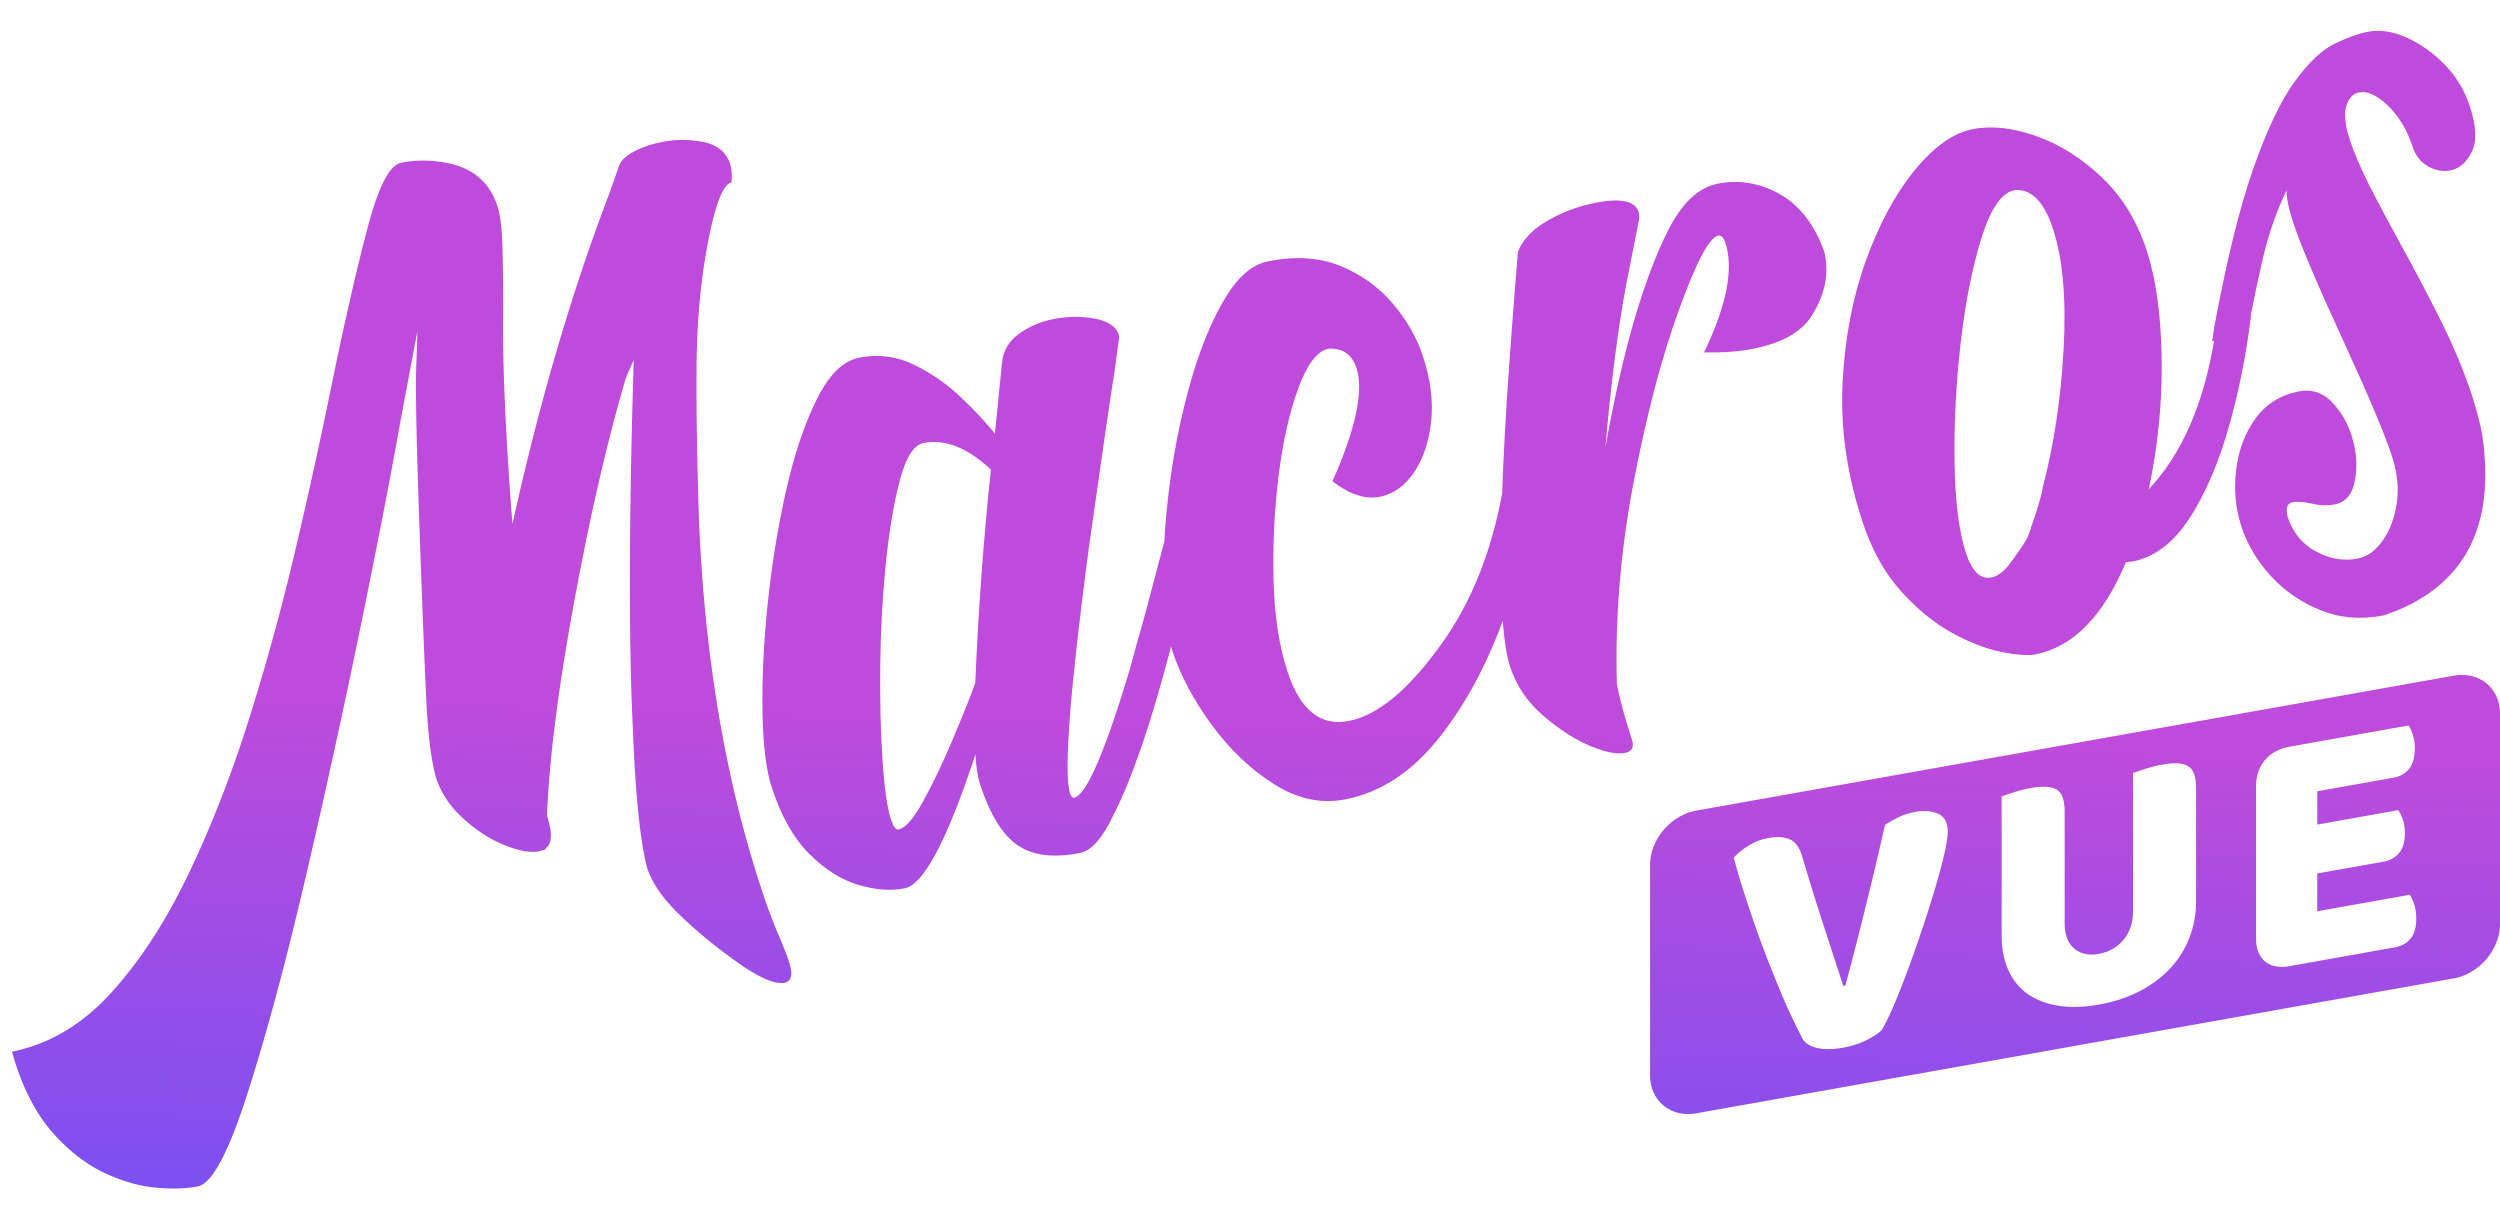
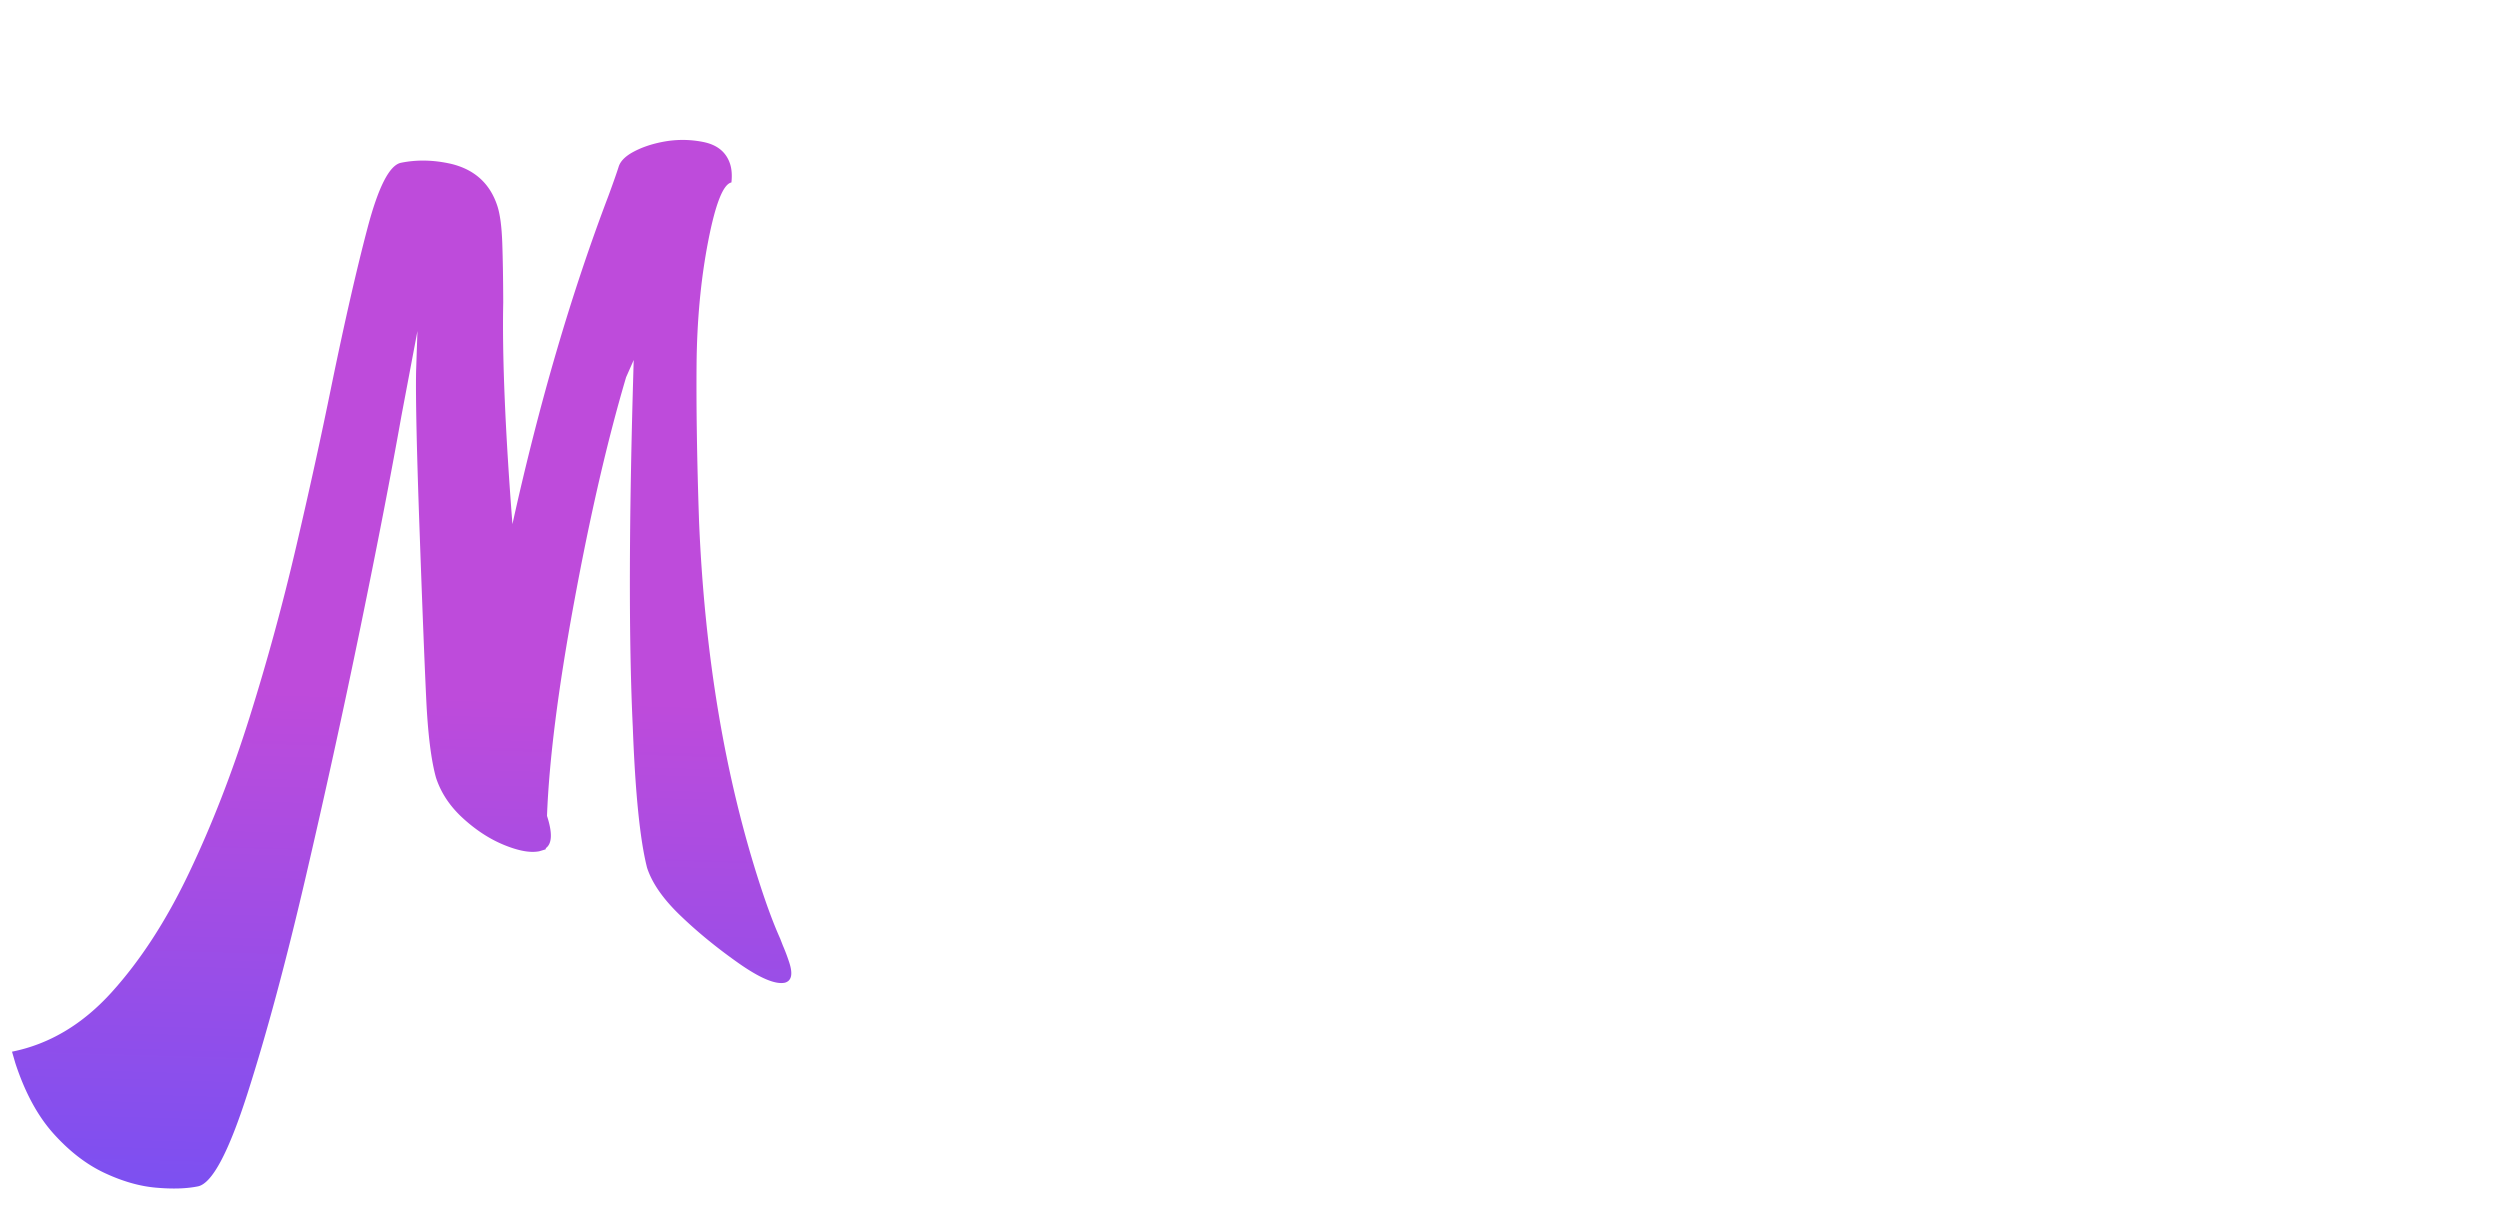
<svg xmlns="http://www.w3.org/2000/svg" xml:space="preserve" style="enable-background:new 0 0 815.39 395.96" viewBox="0 0 815.39 395.96">
  <linearGradient id="a" x1="414.794" x2="422.84" y1="406.337" y2="134.094" gradientUnits="userSpaceOnUse">
    <stop offset="0" style="stop-color:#7950f2" />
    <stop offset=".628" style="stop-color:#be4bdb" />
  </linearGradient>
-   <path d="M547.47 101.41c5.65-15.64 9.93-23.83 12.85-24.55 1.05-.21 1.85.58 2.44 2.37 2.75 8.43.42 20.34-6.98 35.72 6.24.1 11.62-.3 16.15-1.22 9.92-2 16.43-5.91 19.55-11.71 3.95-6.65 5.12-13.29 3.52-19.91-3.18-8.89-8.03-15.16-14.55-18.82-6.52-3.65-13.31-4.77-20.35-3.35-6.26 1.26-11.66 6.44-16.21 15.53-8.06 16.2-14.82 39.69-20.27 70.48 1.8-20.92 4.05-38.6 6.76-53.04l4.19-21.27c.15-.98.09-1.85-.16-2.62-1.25-3.56-6.01-4.5-14.27-2.84-6.09 1.23-11.72 3.46-16.88 6.68-4.2 2.75-6.93 5.89-8.2 9.41-2.13 26.17-3.54 45.86-4.24 59.07-.38 7-.67 13.54-.89 19.64-3.55 19.11-10.01 35.27-19.38 48.48-10.76 15.18-20.93 23.73-30.5 25.67-9.31 1.88-16.02-3.5-20.15-16.15-2.71-8.3-4.22-18.18-4.52-29.63-.3-11.44.24-22.79 1.63-34.03 1.39-11.24 3.53-20.8 6.44-28.67 2.9-7.87 6.18-12.18 9.83-12.91 4.65-.25 7.69 1.85 9.15 6.32 2.21 6.77.17 17.74-6.1 32.89l-1.75 4.03c5.59 4.32 10.77 6 15.55 5.03 4.34-.88 8.01-3.49 11-7.84s4.86-9.83 5.62-16.45c.76-6.62-.11-13.77-2.61-21.43-2-6.13-5.3-11.9-9.89-17.31-4.59-5.4-10.3-9.49-17.14-12.27-6.84-2.77-14.69-3.26-23.56-1.47-5.22 1.05-9.95 5.18-14.19 12.36-4.24 7.19-7.86 15.99-10.86 26.4-3 10.41-5.27 21.29-6.82 32.63-.97 7.15-1.63 14.02-1.97 20.62l-.13.03c-4.62 17.68-7.49 28.34-8.63 31.97l-2.39 8.86c-8.17 27.25-14.27 41.28-18.26 42.09-.56-.02-.99-.48-1.29-1.37-2.12-6.51-.1-33.14 6.08-79.87 4.12-29.15 6.94-48.52 8.46-58.08.96-7 1.45-10.61 1.48-10.82.02-.21-.05-.57-.22-1.08-.83-2.55-3.42-4.24-7.77-5.07-4.35-.82-8.87-.76-13.57.18-4.18.84-7.9 2.45-11.16 4.81-3.26 2.37-5.09 5.49-5.49 9.38l-2.33 23.14c-2.82-3.52-6.48-7.44-11-11.77-4.52-4.33-9.64-7.89-15.37-10.68-5.73-2.79-11.73-3.56-17.99-2.29-5.22 1.05-9.83 5.63-13.82 13.72s-7.31 18.02-9.96 29.79c-2.65 11.77-4.64 24.02-5.96 36.74-1.32 12.73-1.89 24.49-1.7 35.28.18 10.78 1.19 18.99 3.02 24.61 3.04 9.33 7.11 16.54 12.2 21.64 5.1 5.1 10.44 8.48 16.03 10.15 5.6 1.66 10.66 2.03 15.18 1.12 6.18-1.25 13.85-15.8 23.03-43.66.25 4.17.73 7.34 1.43 9.51 3.29 10.09 7.43 16.82 12.42 20.17 4.99 3.35 11.79 4.16 20.4 2.42 3.56-.72 7.09-4.7 10.57-11.94 6.28-12.22 12.6-30.68 18.97-55.37.12.41.23.83.36 1.22 2.63 8.05 6.91 16.14 12.85 24.27 5.94 8.13 12.76 14.61 20.46 19.46 7.7 4.85 15.5 6.47 23.42 4.87 11.4-2.3 21.47-8.93 30.23-19.89 8.37-10.48 15.33-23.24 20.87-38.25.5 6.57 1.29 11.53 2.38 14.87 2.04 6.26 5.67 11.62 10.88 16.08 5.21 4.46 10.29 7.73 15.22 9.79 4.94 2.07 8.76 2.83 11.45 2.28l.39-.08c1.96-.54 2.56-1.95 1.81-4.25-2.25-6.9-3.88-12.9-4.9-18.01-.62-21.52 1.16-43.29 5.34-65.31 4.2-22.03 9.11-40.86 14.77-56.5zM318.09 222.79c-2.07 5.59-4.63 11.96-7.67 19.12-3.04 7.15-6.13 13.59-9.27 19.33-3.14 5.74-5.83 8.84-8.1 9.29-.87.18-1.67-.88-2.43-3.18-1.25-3.83-2.19-10.39-2.8-19.66-.61-9.27-.85-19.6-.72-31 .13-11.39.75-22.44 1.85-33.15 1.1-10.71 2.63-19.73 4.59-27.08 1.96-7.34 4.51-11.33 7.64-11.96 6.96-1.41 14.29 1.47 22.01 8.63-2.43 22.96-4.13 46.18-5.1 69.66z" style="fill:url(#a)" />
  <linearGradient id="b" x1="697.634" x2="705.68" y1="414.697" y2="142.454" gradientUnits="userSpaceOnUse">
    <stop offset="0" style="stop-color:#7950f2" />
    <stop offset=".628" style="stop-color:#be4bdb" />
  </linearGradient>
-   <path d="M619.83 192.6c5.32 5.94 10.87 10.51 16.63 13.7 5.77 3.19 11.19 5.3 16.25 6.32 5.06 1.02 8.81 1.28 11.25.79 12.26-2.48 22.07-12.49 29.42-30.04l2.28-.26c7.22-1.46 13.41-6.21 18.58-14.27 5.16-8.05 9.39-17.9 12.69-29.53 3.3-11.63 5.71-23.65 7.22-36.08l-.12.02c1.62-8.34 3.12-15.33 4.5-20.93 1.7-6.88 4.11-13.63 7.23-20.25-.03 2.46.68 5.92 2.14 10.4 2.29 7.03 7.65 19.7 16.08 38.01 8.43 18.32 13.83 31.11 16.2 38.39 1.75 5.37 2.26 10.48 1.52 15.32-.74 4.85-2.27 8.91-4.59 12.16-2.32 3.26-5 5.2-8.05 5.82-4.53.91-9.06.16-13.6-2.26-4.54-2.42-7.65-6.18-9.31-11.29-.74-2.84-.2-4.45 1.63-4.82 1.48-.3 3.57-.14 6.27.47 2.7.61 5.23.68 7.58.21 3.56-.72 5.74-3.44 6.52-8.16.78-4.72.36-9.57-1.27-14.55-1.38-4.22-3.55-7.83-6.52-10.84-2.98-3.01-6.55-4.09-10.73-3.25-6 1.21-10.7 4.21-14.11 8.98-3.4 4.77-5.47 10.37-6.21 16.78-.74 6.41-.17 12.49 1.71 18.24 1.92 5.88 5.14 11.29 9.67 16.23 4.53 4.94 9.99 8.67 16.38 11.2 6.38 2.52 13.23 3.05 20.54 1.57 25.88-8.77 36.53-28.41 31.96-58.95-.77-4.06-1.84-8.2-3.22-12.42-2.62-8.05-6.07-16.34-10.33-24.87-4.27-8.54-8.64-16.84-13.13-24.93-3.65-6.61-6.94-12.83-9.9-18.63-2.96-5.8-5.15-10.87-6.56-15.22-1.59-4.85-1.98-8.55-1.18-11.1.79-2.54 2.15-4.01 4.06-4.4 2.78-.56 5.96.87 9.54 4.31 3.57 3.43 6.28 7.96 8.11 13.57.92 2.81 2.59 4.89 5.03 6.24 2.43 1.34 4.86 1.77 7.3 1.28 2.87-.58 5.16-2.58 6.88-5.99 1.72-3.41 1.51-8.37-.61-14.89-2.46-7.54-7.18-13.76-14.16-18.69-6.98-4.92-13.47-6.78-19.48-5.56-2.95.6-6.47 1.89-10.55 3.87-4.08 1.98-8.4 6.09-12.95 12.32-4.55 6.23-9.06 15.72-13.53 28.47-4.46 12.75-8.71 30.01-12.73 51.8l-.65 4.42.6-.11c-3.42 20.72-10.51 36.86-21.29 48.41 3.01-14.09 4.42-28.26 4.22-42.52-.2-14.26-1.82-26.05-4.87-35.37-3.12-9.58-7.98-17.52-14.58-23.81-6.6-6.29-13.74-10.8-21.45-13.54-7.7-2.73-14.69-3.47-20.95-2.2s-12.54 5.77-18.82 13.5c-6.29 7.74-11.58 17.59-15.88 29.56-4.3 11.97-6.81 25.24-7.53 39.81-.71 14.58 1.41 29.47 6.36 44.68 3.01 9.31 7.19 16.94 12.51 22.88zm19.65-80.67c1.52-13.24 3.78-24.66 6.77-34.25 2.99-9.59 6.57-14.81 10.75-15.65 5.47-.56 9.69 3.7 12.65 12.76 3.16 9.71 4.3 22.73 3.41 39.04-.89 16.31-3.19 31.45-6.89 45.41-.02 2.38-4.57 15.24-4.57 15.24-.56 1.85-4.23 6.91-6.64 10.11-1.81 2.14-3.63 3.39-5.45 3.75-3.57.72-6.35-1.98-8.35-8.12-2.25-6.9-3.47-16.69-3.67-29.39-.19-12.69.47-25.65 1.99-38.9z" style="fill:url(#b)" />
  <linearGradient id="c" x1="129.003" x2="137.049" y1="397.89" y2="125.647" gradientUnits="userSpaceOnUse">
    <stop offset="0" style="stop-color:#7950f2" />
    <stop offset=".628" style="stop-color:#be4bdb" />
  </linearGradient>
  <path d="m255.33 308.38-.88-2.27c-2.02-4.49-4.16-10.19-6.41-17.09-11.58-35.52-18.27-75.36-20.06-119.52-.65-19.34-.91-36.2-.79-50.6.13-14.39 1.38-27.75 3.76-40.08 2.38-12.33 4.92-18.76 7.61-19.31.25-2.37.1-4.38-.44-6.04-1.25-3.83-4.13-6.21-8.65-7.14-4.52-.92-9.09-.92-13.69.01-3.48.7-6.54 1.76-9.18 3.18-2.65 1.42-4.25 3.04-4.82 4.85-.57 1.82-1.66 4.93-3.28 9.35-12.23 32.15-22.69 67.9-31.37 107.23-2.36-30.57-3.36-54.67-3-72.31-.03-7.76-.13-14.27-.32-19.54s-.72-9.25-1.6-11.94c-2.38-7.28-7.39-11.85-15.04-13.71-5.71-1.3-11.17-1.42-16.39-.36-3.74.76-7.38 7.86-10.92 21.3-3.55 13.44-7.45 30.54-11.72 51.28-3.34 16.47-7.21 34.07-11.58 52.79a766.233 766.233 0 0 1-15.15 55.46c-5.73 18.25-12.31 35.17-19.75 50.76-7.43 15.6-15.87 28.6-25.31 39.02-9.44 10.42-20.25 16.86-32.43 19.31l1.06 3.67c3.13 9.58 7.27 17.25 12.44 23.02 5.17 5.76 10.69 10.03 16.55 12.8 5.86 2.76 11.49 4.39 16.88 4.86 5.39.48 9.96.34 13.7-.42 4.61-.93 10-11.04 16.18-30.33s12.47-42.65 18.87-70.09a3186.4 3186.4 0 0 0 17.95-81.85c5.57-27.14 10.02-50.09 13.35-68.88l5.25-27.82-.44 13.16c-.16 8.89.21 26.1 1.13 51.65.91 25.55 1.64 43.99 2.18 55.32.54 11.33 1.6 19.83 3.17 25.5 1.62 4.99 4.58 9.43 8.87 13.33 4.28 3.9 8.78 6.81 13.48 8.71 4.7 1.91 8.49 2.58 11.36 2l2.03-.61.14-.44c2.02-1.5 2.13-4.99.34-10.48.68-18.11 3.62-41.35 8.84-69.7s10.87-52.81 16.96-73.38l2.48-5.61c-1.56 51.52-1.66 91.43-.3 119.76.8 21.49 2.35 36.77 4.65 45.83 1.62 4.99 5.21 10.16 10.76 15.5 5.54 5.35 11.84 10.51 18.89 15.49 7.05 4.98 12.14 7.15 15.27 6.52 2.22-.59 2.7-2.8 1.45-6.63-.63-1.92-1.32-3.76-2.08-5.51z" style="fill:url(#c)" />
  <linearGradient id="d" x1="673.172" x2="681.219" y1="413.974" y2="141.731" gradientUnits="userSpaceOnUse">
    <stop offset="0" style="stop-color:#7950f2" />
    <stop offset=".628" style="stop-color:#be4bdb" />
  </linearGradient>
-   <path d="m800.31 220.38-247.05 44c-8.32 1.48-15.08 9.43-15.08 17.75v68.59c0 8.33 6.76 13.87 15.08 12.39l247.05-44c8.33-1.48 15.08-9.43 15.08-17.76v-68.59c0-8.32-6.74-13.87-15.08-12.38zm-166.27 58.65c-.82 3.45-1.88 7.34-3.18 11.68a416.41 416.41 0 0 1-4.36 13.6c-1.6 4.73-3.2 9.22-4.79 13.49-1.6 4.26-3.12 8.02-4.56 11.28-1.44 3.26-2.57 5.54-3.42 6.87-1.11 1.11-2.81 2.23-5.08 3.35-2.29 1.13-4.8 1.93-7.54 2.42-3.33.59-6.17.61-8.52.06-2.35-.56-3.95-1.61-4.79-3.17-.85-1.67-1.92-3.83-3.18-6.48-1.27-2.64-2.61-5.6-3.97-8.88-1.37-3.29-2.77-6.78-4.21-10.46-1.44-3.69-2.82-7.47-4.16-11.31a415.94 415.94 0 0 1-3.76-11.32c-1.18-3.7-2.19-7.17-3.04-10.42 1.11-1.3 2.69-2.59 4.74-3.87 2.06-1.28 4.27-2.14 6.6-2.55 2.95-.52 5.33-.34 7.15.54 1.82.89 3.17 2.92 4.01 6.1 2.16 7.25 4.31 14.19 6.46 20.82 2.16 6.63 4.41 13.56 6.76 20.77l.69-.12c2.08-7.75 4.25-16.17 6.5-25.28 2.26-9.12 4.39-18.16 6.42-27.13 1.44-.91 2.96-1.75 4.56-2.53 1.6-.76 3.4-1.34 5.43-1.7 2.86-.51 5.33-.29 7.39.65 2.06.94 3.07 2.88 3.07 5.81-.01 1.74-.4 4.35-1.22 7.78zm82.22 14.78c0 4.24-.71 8.24-2.15 11.99a30.832 30.832 0 0 1-6.26 10.02c-2.75 2.93-6.07 5.42-9.98 7.46-3.92 2.03-8.36 3.49-13.31 4.37-4.97.88-9.4 1.01-13.31.37-3.92-.65-7.25-1.95-9.99-3.9-2.73-1.96-4.83-4.56-6.26-7.79-1.44-3.24-2.15-6.98-2.15-11.22v-45.32c.91-.35 2.28-.83 4.11-1.41 1.82-.58 3.62-1.04 5.38-1.35 3.92-.7 6.74-.52 8.47.5 1.73 1.04 2.59 3.48 2.59 7.32v36.22c0 3.79 1.04 6.55 3.13 8.3 2.08 1.74 4.76 2.33 8.03 1.75 3.26-.58 5.94-2.12 8.02-4.61 2.09-2.5 3.13-5.63 3.13-9.42v-44.94c.92-.35 2.29-.83 4.11-1.41 1.82-.58 3.62-1.04 5.39-1.36 3.92-.7 6.73-.52 8.46.5 1.73 1.04 2.59 3.48 2.59 7.32v36.61zm69.98 12.3c-1.24 1.53-2.97 2.49-5.18 2.89l-34.27 6.1c-3.39.6-6.07.1-8.03-1.52-1.95-1.6-2.93-4.11-2.93-7.49v-49.64c0-3.39.98-6.24 2.93-8.54 1.96-2.31 4.64-3.77 8.03-4.38l38.77-6.9c.51.76.99 1.77 1.41 3.03.42 1.27.63 2.72.63 4.34 0 2.93-.62 5.18-1.85 6.75-1.25 1.55-2.98 2.53-5.19 2.92l-24.77 4.41v10.87l26.42-4.71c.53.76 1.02 1.76 1.47 3.02.46 1.25.68 2.7.68 4.33 0 2.93-.63 5.15-1.91 6.65-1.27 1.5-2.99 2.44-5.14 2.82l-21.53 3.83v12.33l30.14-5.37c.6.82 1.1 1.88 1.52 3.21.42 1.33.63 2.81.63 4.43.03 2.9-.59 5.1-1.83 6.62z" style="fill:url(#d)" />
</svg>